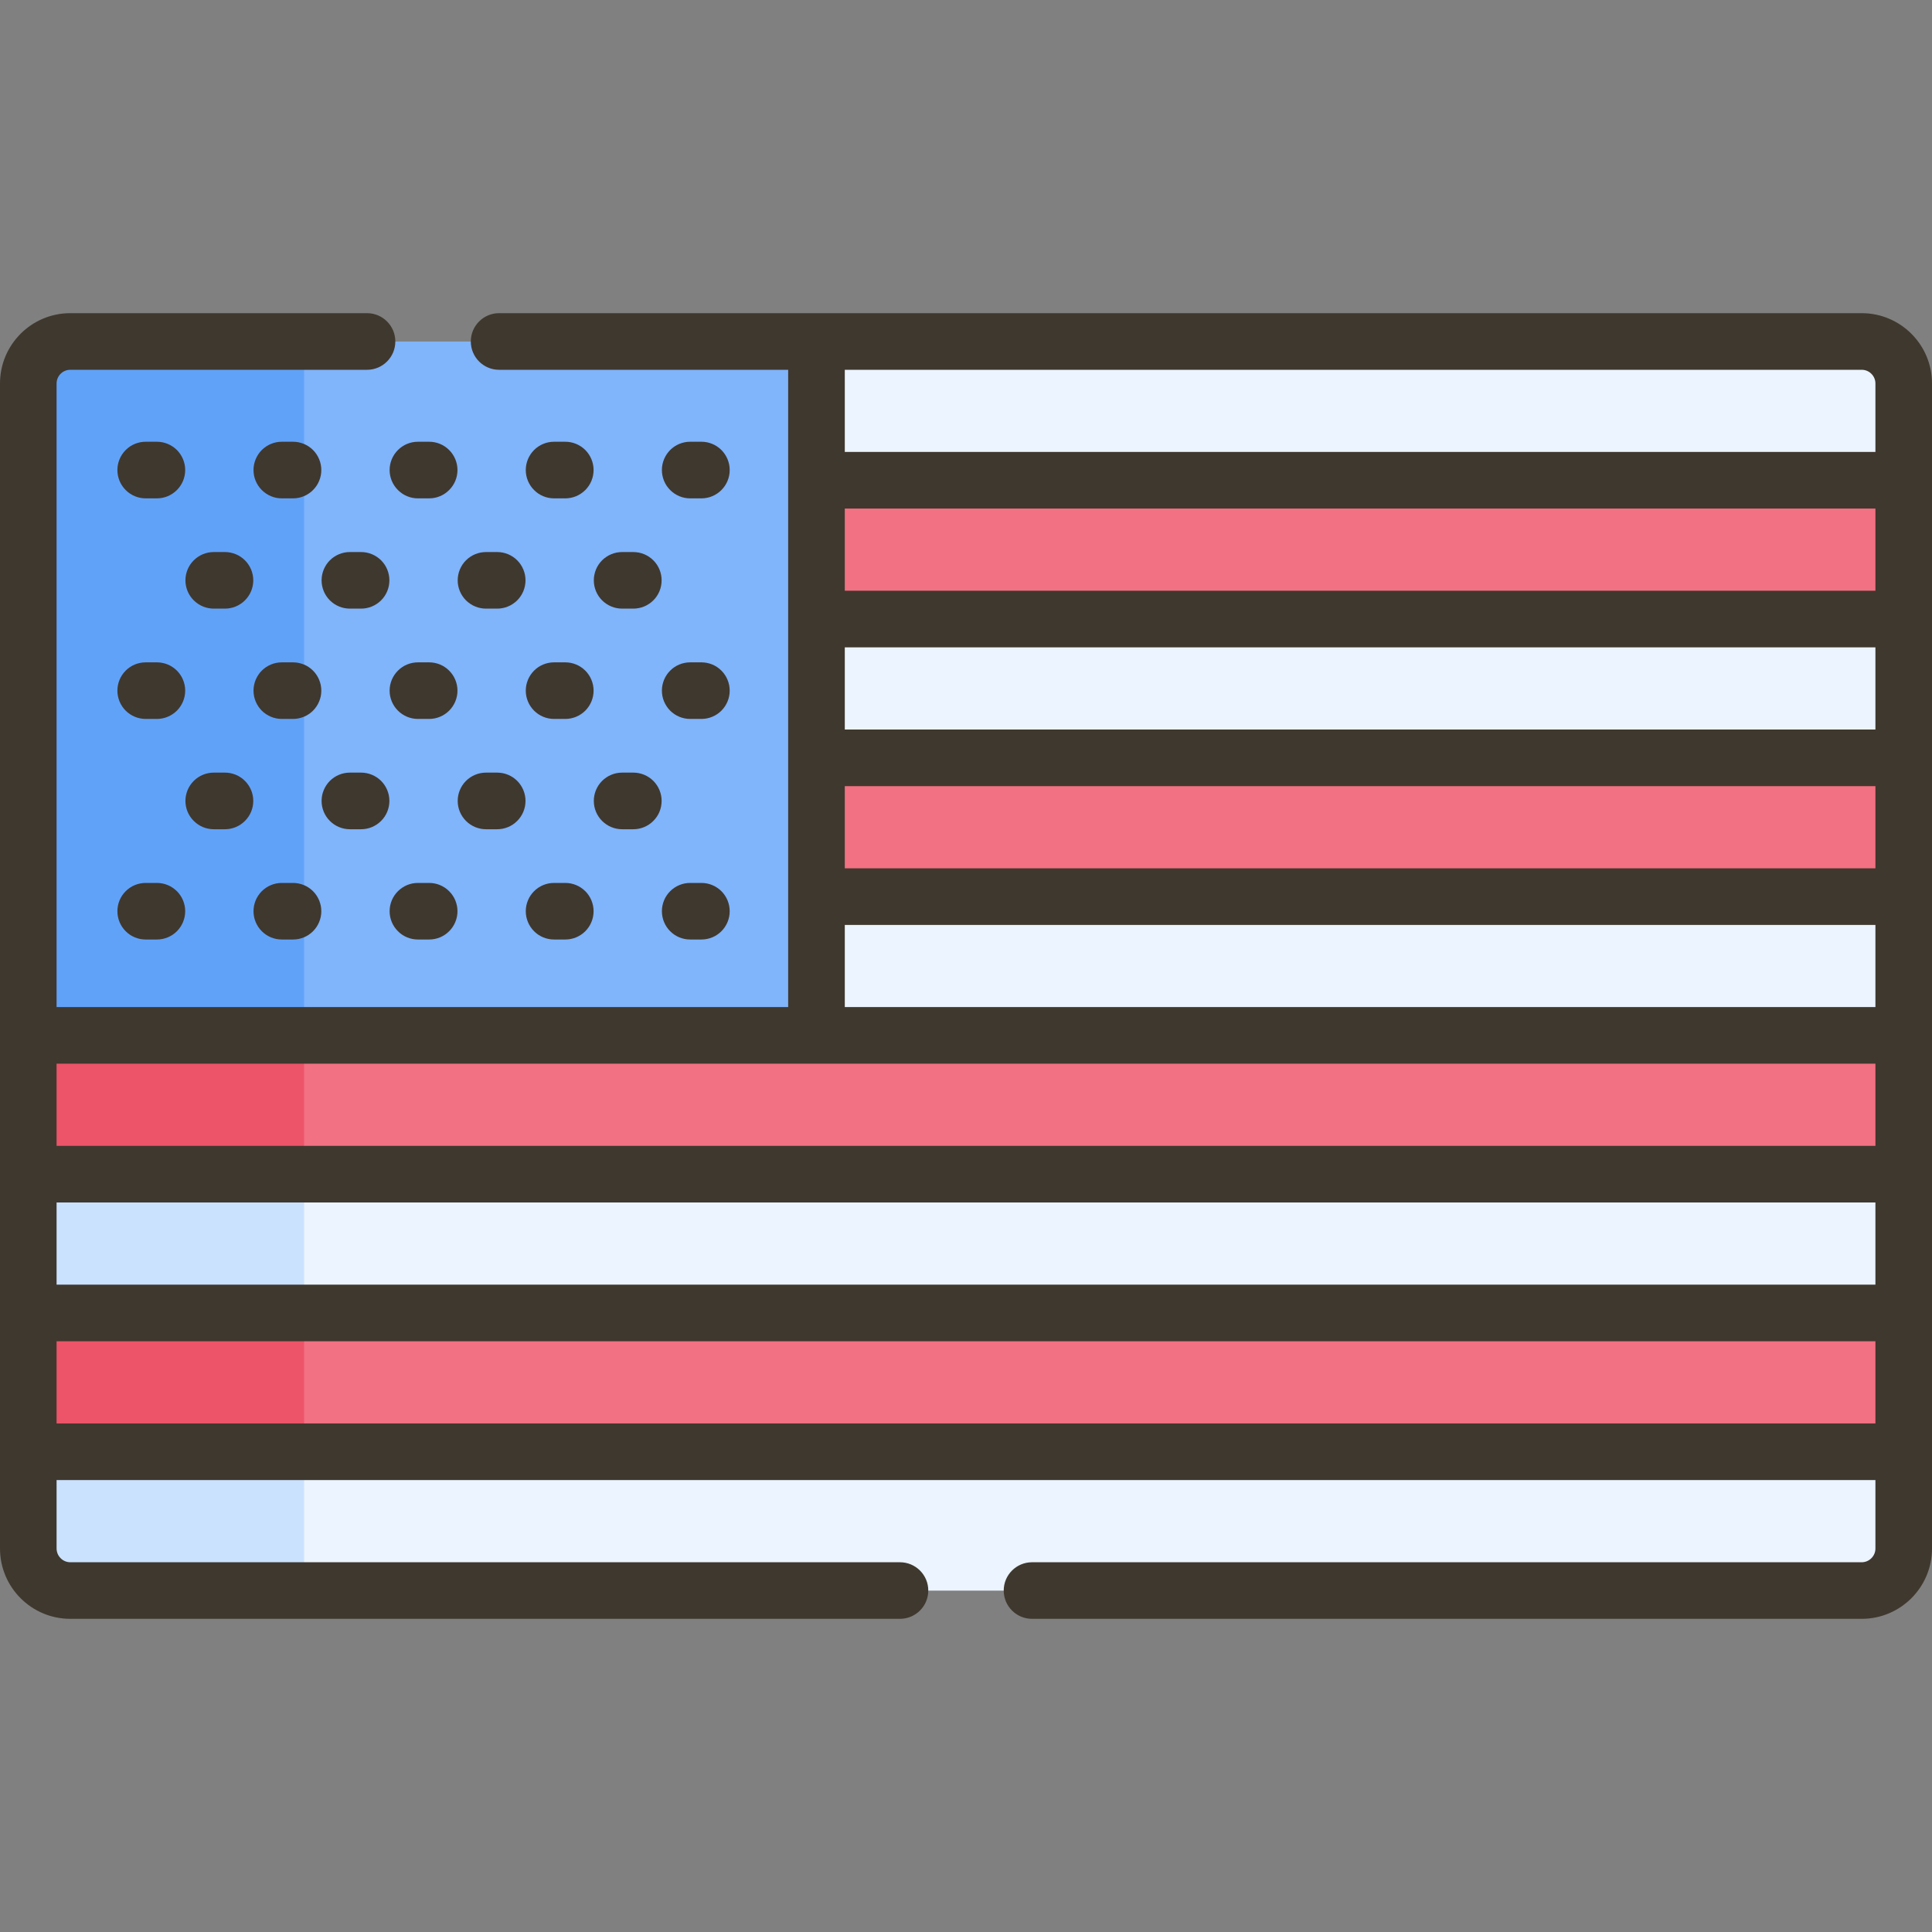
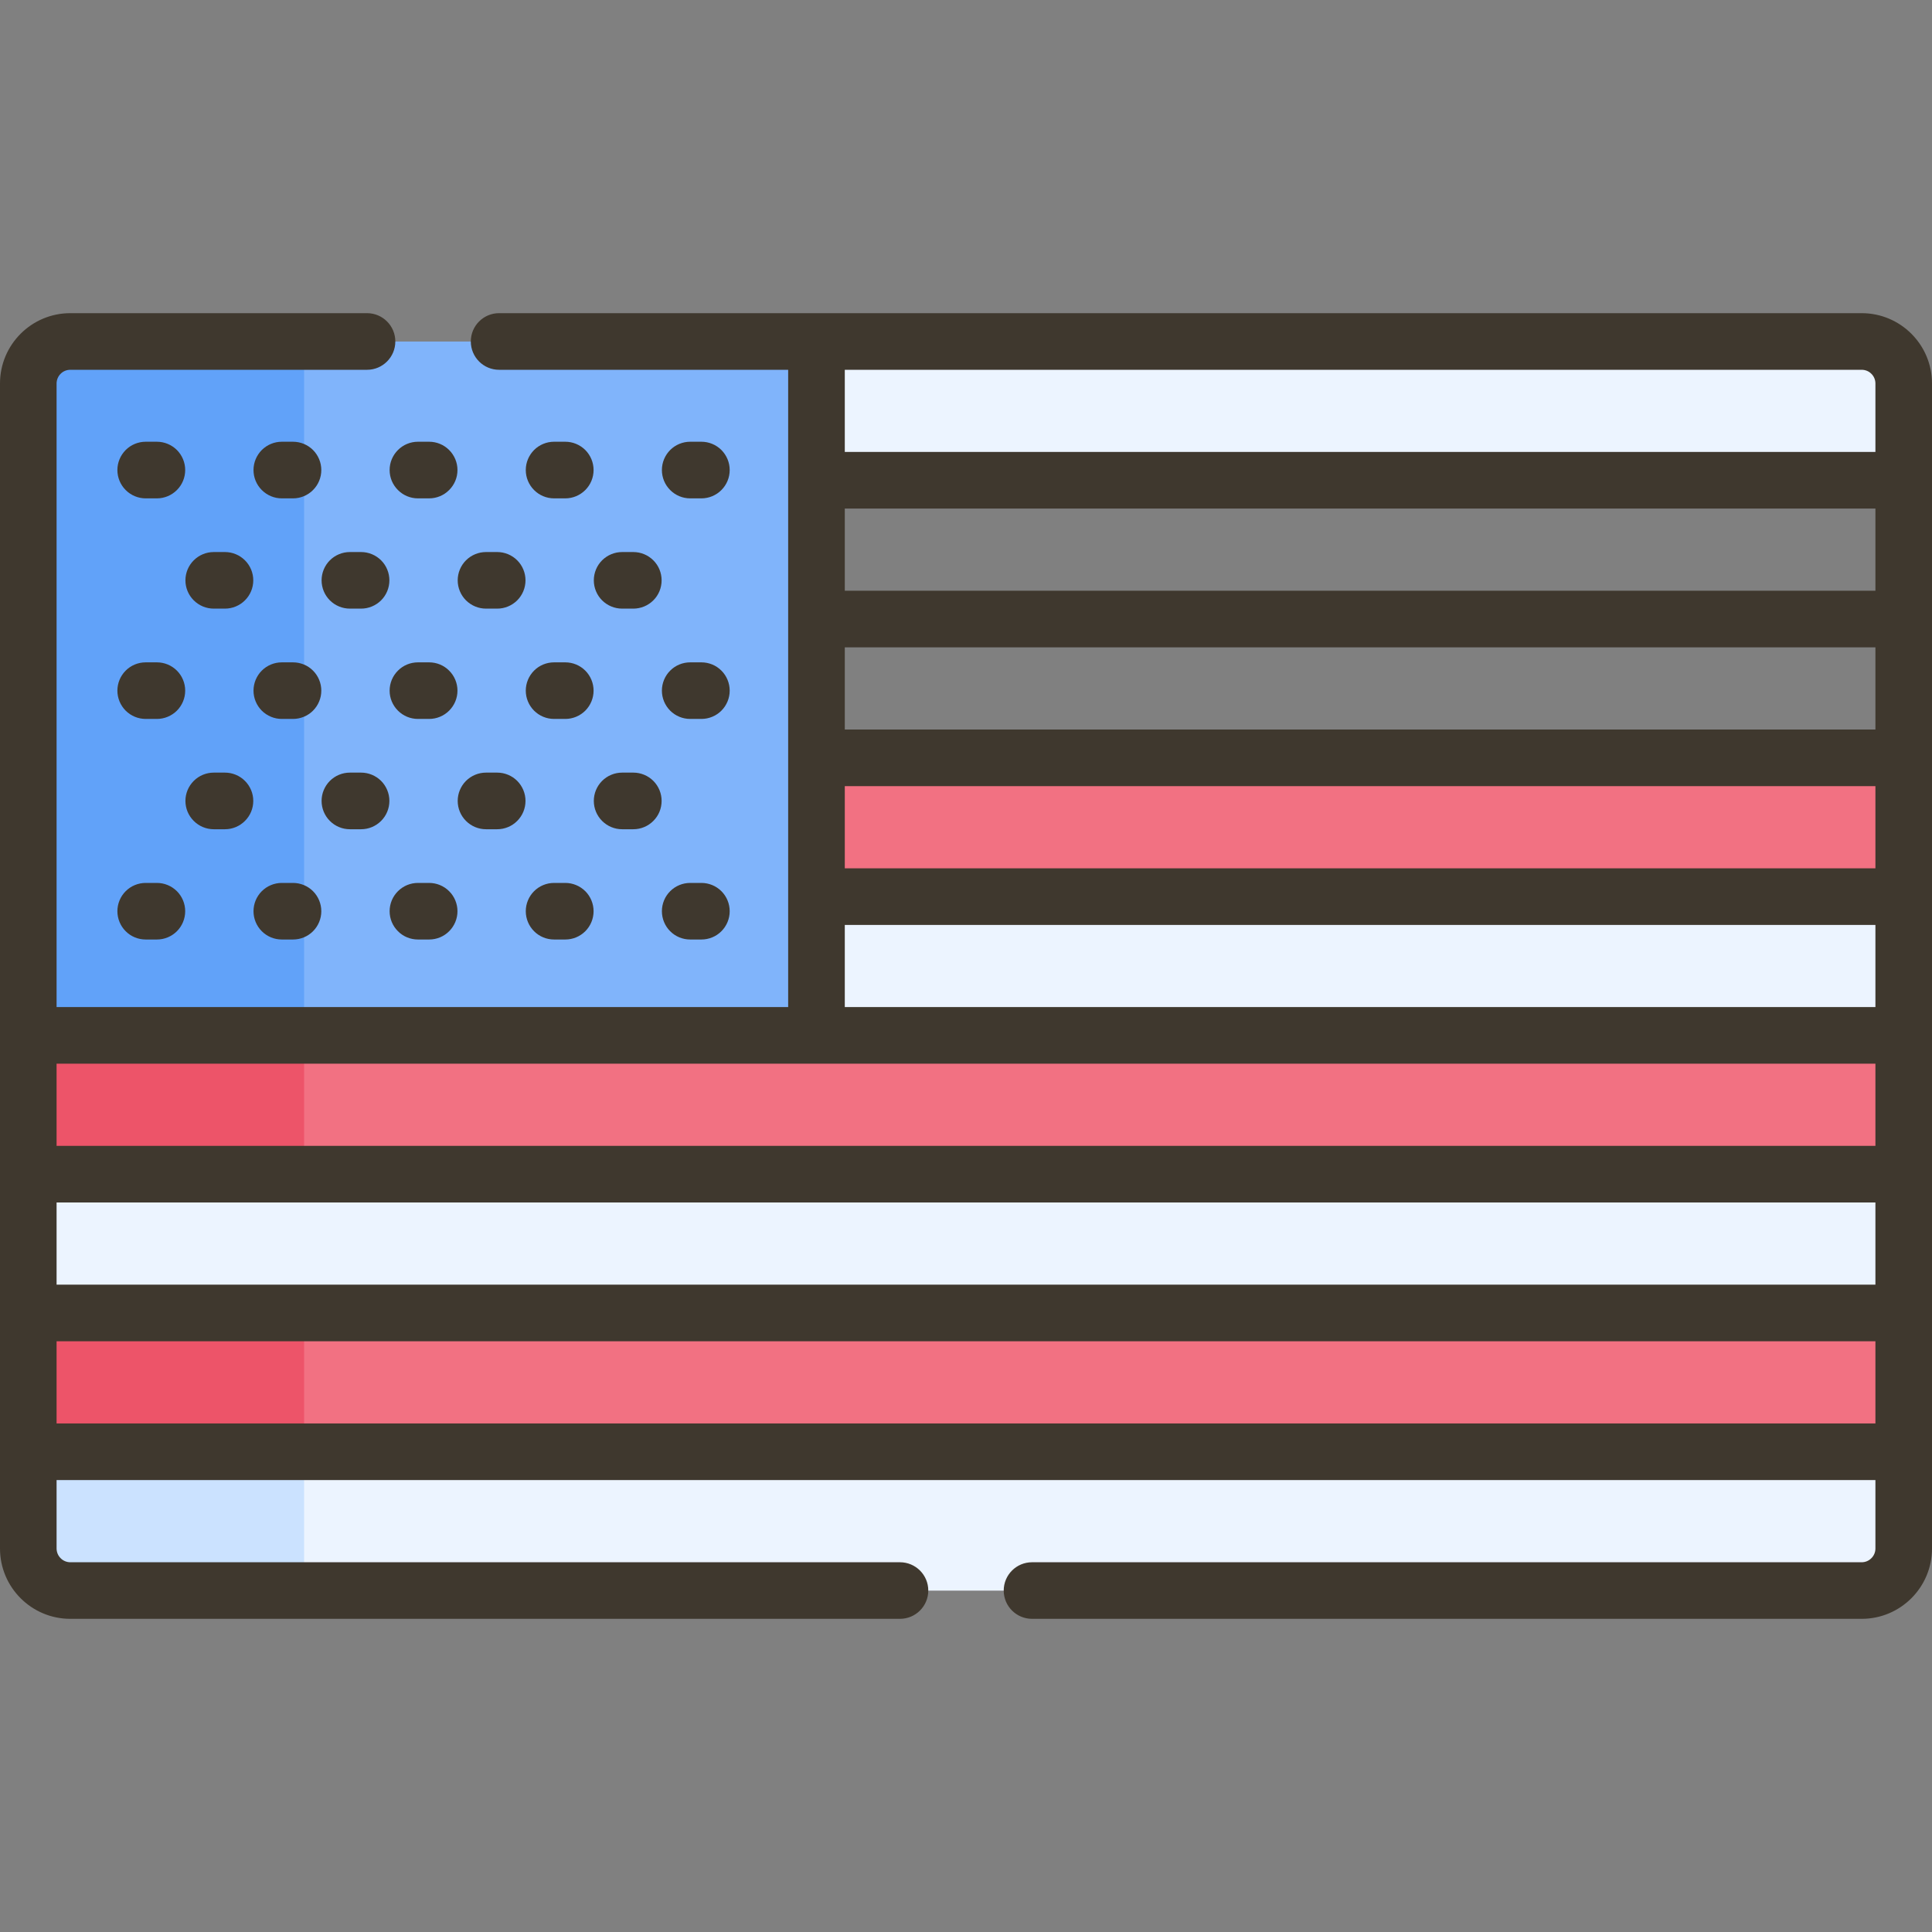
<svg xmlns="http://www.w3.org/2000/svg" fill="none" viewBox="0 0 42 42" height="42" width="42">
  <rect x="0" y="0" width="42" height="42" fill="#808080" stroke="none" />
  <g clip-path="url(#clip0_68_1761)">
    <path fill="#ECF4FF" d="M40.474 7.425H17.751L17.189 7.947V10.825H40.527L41.386 10.443V8.338C41.386 7.834 40.977 7.425 40.474 7.425Z" />
-     <path fill="#F27182" d="M17.751 10.443L17.189 10.825V14.123H40.609L41.386 13.46V10.443H17.751Z" />
-     <path fill="#ECF4FF" d="M17.751 13.46L17.189 14.123V17.053H40.773L41.386 16.477V13.46H17.751Z" />
    <path fill="#F27182" d="M17.751 16.477L17.189 16.971V19.956H40.486L41.386 19.494V16.477H17.751Z" />
    <path fill="#ECF4FF" d="M17.751 19.494L17.189 19.956V22.982H40.486L41.386 22.511V19.494H17.751Z" />
    <path fill="#F27182" d="M0.616 22.511V25.528L1.294 25.994H40.568L41.386 25.528V22.511H0.616Z" />
    <path fill="#ED5469" d="M6.611 22.511H0.616V25.528L1.294 25.994H6.611V22.511Z" />
    <path fill="#ECF4FF" d="M0.616 25.528V28.545L1.275 28.92H40.759L41.386 28.545V25.528H0.616Z" />
-     <path fill="#CBE2FF" d="M6.611 25.528H0.616V28.545L1.275 28.92H6.611V25.528Z" />
    <path fill="#80B4FB" d="M1.529 7.425C1.025 7.425 0.616 7.834 0.616 8.338V22.511H17.751V7.425H1.529Z" />
    <path fill="#61A2F9" d="M6.611 7.425H1.529C1.025 7.425 0.616 7.834 0.616 8.338V22.511H6.611V7.425Z" />
    <path fill="#F27182" d="M0.616 28.545V31.562L1.376 32.188H40.759L41.386 31.562V28.545H0.616Z" />
    <path fill="#ED5469" d="M6.611 28.545H0.616V31.562L1.376 32.188H6.611V28.545Z" />
    <path fill="#ECF4FF" d="M0.616 31.562V33.667C0.616 34.17 1.025 34.579 1.529 34.579H40.473C40.977 34.579 41.386 34.171 41.386 33.667V31.562H0.616Z" />
    <path fill="#CBE2FF" d="M6.611 31.562H0.616V33.667C0.616 34.17 1.025 34.579 1.529 34.579H6.611V31.562Z" />
    <path fill="#3F382E" d="M40.472 6.808H10.85C10.51 6.808 10.235 7.084 10.235 7.423C10.235 7.763 10.51 8.039 10.85 8.039H17.134V21.893H1.23V8.336C1.231 8.257 1.262 8.181 1.318 8.126C1.373 8.07 1.449 8.039 1.528 8.039H7.979C8.319 8.039 8.594 7.763 8.594 7.423C8.594 7.084 8.319 6.808 7.979 6.808H1.528C0.685 6.808 0 7.493 0 8.336V33.664C0 34.507 0.685 35.192 1.528 35.192H19.564C19.904 35.192 20.18 34.917 20.18 34.577C20.18 34.237 19.904 33.962 19.564 33.962H1.528C1.449 33.962 1.373 33.93 1.318 33.874C1.262 33.819 1.231 33.743 1.23 33.664V32.175H40.77V33.664C40.77 33.743 40.738 33.819 40.682 33.874C40.627 33.93 40.551 33.962 40.472 33.962H22.436C22.096 33.962 21.82 34.237 21.82 34.577C21.82 34.917 22.096 35.192 22.436 35.192H40.472C41.315 35.192 42 34.507 42 33.664V8.336C42 7.493 41.315 6.808 40.472 6.808ZM40.77 30.945H1.23V29.158H40.77V30.945ZM40.77 27.927H1.23V26.141H40.77V27.927ZM40.77 24.91H1.23V23.124H40.77V24.91ZM40.77 21.893H18.365V20.107H40.77V21.893ZM40.77 18.876H18.365V17.09H40.77V18.876ZM40.77 15.859H18.365V14.073H40.77V15.859ZM40.77 12.842H18.365V11.056H40.77V12.842ZM40.77 9.825H18.365V8.039H40.472C40.551 8.039 40.627 8.07 40.682 8.126C40.738 8.181 40.77 8.257 40.77 8.336V9.825Z" />
    <path fill="#3F382E" d="M3.411 10.834H3.167C3.004 10.834 2.847 10.769 2.732 10.653C2.617 10.538 2.552 10.382 2.552 10.218C2.552 10.055 2.617 9.899 2.732 9.783C2.847 9.668 3.004 9.603 3.167 9.603H3.411C3.574 9.603 3.73 9.668 3.846 9.783C3.961 9.899 4.026 10.055 4.026 10.218C4.026 10.382 3.961 10.538 3.846 10.653C3.73 10.769 3.574 10.834 3.411 10.834ZM6.37 10.834H6.126C5.963 10.834 5.807 10.769 5.691 10.653C5.576 10.538 5.511 10.382 5.511 10.218C5.511 10.055 5.576 9.899 5.691 9.783C5.807 9.668 5.963 9.603 6.126 9.603H6.37C6.533 9.603 6.69 9.668 6.805 9.783C6.92 9.899 6.985 10.055 6.985 10.218C6.985 10.382 6.92 10.538 6.805 10.653C6.69 10.769 6.533 10.834 6.37 10.834ZM9.329 10.834H9.086C8.922 10.834 8.766 10.769 8.651 10.653C8.535 10.538 8.47 10.382 8.47 10.218C8.47 10.055 8.535 9.899 8.651 9.783C8.766 9.668 8.922 9.603 9.086 9.603H9.329C9.493 9.603 9.649 9.668 9.764 9.783C9.88 9.899 9.945 10.055 9.945 10.218C9.945 10.382 9.88 10.538 9.764 10.653C9.649 10.769 9.493 10.834 9.329 10.834ZM12.289 10.834H12.045C11.882 10.834 11.725 10.769 11.61 10.653C11.495 10.538 11.43 10.382 11.43 10.218C11.43 10.055 11.495 9.899 11.61 9.783C11.725 9.668 11.882 9.603 12.045 9.603H12.289C12.452 9.603 12.608 9.668 12.724 9.783C12.839 9.899 12.904 10.055 12.904 10.218C12.904 10.382 12.839 10.538 12.724 10.653C12.608 10.769 12.452 10.834 12.289 10.834ZM15.248 10.834H15.004C14.841 10.834 14.684 10.769 14.569 10.653C14.454 10.538 14.389 10.382 14.389 10.218C14.389 10.055 14.454 9.899 14.569 9.783C14.684 9.668 14.841 9.603 15.004 9.603H15.248C15.411 9.603 15.568 9.668 15.683 9.783C15.798 9.899 15.863 10.055 15.863 10.218C15.863 10.382 15.798 10.538 15.683 10.653C15.568 10.769 15.411 10.834 15.248 10.834ZM4.89 13.231H4.647C4.484 13.231 4.327 13.166 4.212 13.051C4.096 12.936 4.031 12.779 4.031 12.616C4.031 12.453 4.096 12.296 4.212 12.181C4.327 12.066 4.484 12.001 4.647 12.001H4.89C5.054 12.001 5.21 12.066 5.325 12.181C5.441 12.296 5.506 12.453 5.506 12.616C5.506 12.779 5.441 12.936 5.325 13.051C5.21 13.166 5.054 13.231 4.89 13.231ZM7.85 13.231H7.606C7.443 13.231 7.286 13.166 7.171 13.051C7.056 12.936 6.991 12.779 6.991 12.616C6.991 12.453 7.056 12.296 7.171 12.181C7.286 12.066 7.443 12.001 7.606 12.001H7.85C8.013 12.001 8.169 12.066 8.285 12.181C8.4 12.296 8.465 12.453 8.465 12.616C8.465 12.779 8.4 12.936 8.285 13.051C8.169 13.166 8.013 13.231 7.85 13.231ZM10.809 13.231H10.565C10.402 13.231 10.246 13.166 10.13 13.051C10.015 12.936 9.95 12.779 9.95 12.616C9.95 12.453 10.015 12.296 10.13 12.181C10.246 12.066 10.402 12.001 10.565 12.001H10.809C10.972 12.001 11.129 12.066 11.244 12.181C11.359 12.296 11.424 12.453 11.424 12.616C11.424 12.779 11.359 12.936 11.244 13.051C11.129 13.166 10.972 13.231 10.809 13.231ZM13.768 13.231H13.525C13.361 13.231 13.205 13.166 13.089 13.051C12.974 12.936 12.909 12.779 12.909 12.616C12.909 12.453 12.974 12.296 13.089 12.181C13.205 12.066 13.361 12.001 13.525 12.001H13.768C13.931 12.001 14.088 12.066 14.203 12.181C14.319 12.296 14.383 12.453 14.383 12.616C14.383 12.779 14.319 12.936 14.203 13.051C14.088 13.166 13.931 13.231 13.768 13.231ZM3.411 15.629H3.167C3.004 15.629 2.847 15.564 2.732 15.449C2.617 15.333 2.552 15.177 2.552 15.014C2.552 14.851 2.617 14.694 2.732 14.579C2.847 14.463 3.004 14.399 3.167 14.399H3.411C3.574 14.399 3.73 14.463 3.846 14.579C3.961 14.694 4.026 14.851 4.026 15.014C4.026 15.177 3.961 15.333 3.846 15.449C3.73 15.564 3.574 15.629 3.411 15.629ZM6.37 15.629H6.126C5.963 15.629 5.807 15.564 5.691 15.449C5.576 15.333 5.511 15.177 5.511 15.014C5.511 14.851 5.576 14.694 5.691 14.579C5.807 14.463 5.963 14.399 6.126 14.399H6.37C6.533 14.399 6.69 14.463 6.805 14.579C6.92 14.694 6.985 14.851 6.985 15.014C6.985 15.177 6.92 15.333 6.805 15.449C6.69 15.564 6.533 15.629 6.37 15.629ZM9.329 15.629H9.086C8.922 15.629 8.766 15.564 8.651 15.449C8.535 15.333 8.47 15.177 8.47 15.014C8.47 14.851 8.535 14.694 8.651 14.579C8.766 14.463 8.922 14.399 9.086 14.399H9.329C9.493 14.399 9.649 14.463 9.764 14.579C9.88 14.694 9.945 14.851 9.945 15.014C9.945 15.177 9.88 15.333 9.764 15.449C9.649 15.564 9.493 15.629 9.329 15.629ZM12.289 15.629H12.045C11.882 15.629 11.725 15.564 11.61 15.449C11.495 15.333 11.43 15.177 11.43 15.014C11.43 14.851 11.495 14.694 11.61 14.579C11.725 14.463 11.882 14.399 12.045 14.399H12.289C12.452 14.399 12.608 14.463 12.724 14.579C12.839 14.694 12.904 14.851 12.904 15.014C12.904 15.177 12.839 15.333 12.724 15.449C12.608 15.564 12.452 15.629 12.289 15.629ZM15.248 15.629H15.004C14.841 15.629 14.684 15.564 14.569 15.449C14.454 15.333 14.389 15.177 14.389 15.014C14.389 14.851 14.454 14.694 14.569 14.579C14.684 14.463 14.841 14.399 15.004 14.399H15.248C15.411 14.399 15.568 14.463 15.683 14.579C15.798 14.694 15.863 14.851 15.863 15.014C15.863 15.177 15.798 15.333 15.683 15.449C15.568 15.564 15.411 15.629 15.248 15.629ZM3.411 20.424H3.167C3.004 20.424 2.847 20.36 2.732 20.244C2.617 20.129 2.552 19.972 2.552 19.809C2.552 19.646 2.617 19.489 2.732 19.374C2.847 19.259 3.004 19.194 3.167 19.194H3.411C3.574 19.194 3.73 19.259 3.846 19.374C3.961 19.489 4.026 19.646 4.026 19.809C4.026 19.972 3.961 20.129 3.846 20.244C3.73 20.36 3.574 20.424 3.411 20.424ZM6.37 20.424H6.126C5.963 20.424 5.807 20.36 5.691 20.244C5.576 20.129 5.511 19.972 5.511 19.809C5.511 19.646 5.576 19.489 5.691 19.374C5.807 19.259 5.963 19.194 6.126 19.194H6.37C6.533 19.194 6.69 19.259 6.805 19.374C6.92 19.489 6.985 19.646 6.985 19.809C6.985 19.972 6.92 20.129 6.805 20.244C6.69 20.36 6.533 20.424 6.37 20.424ZM9.329 20.424H9.086C8.922 20.424 8.766 20.36 8.651 20.244C8.535 20.129 8.47 19.972 8.47 19.809C8.47 19.646 8.535 19.489 8.651 19.374C8.766 19.259 8.922 19.194 9.086 19.194H9.329C9.493 19.194 9.649 19.259 9.764 19.374C9.88 19.489 9.945 19.646 9.945 19.809C9.945 19.972 9.88 20.129 9.764 20.244C9.649 20.36 9.493 20.424 9.329 20.424ZM12.289 20.424H12.045C11.882 20.424 11.725 20.36 11.61 20.244C11.495 20.129 11.43 19.972 11.43 19.809C11.43 19.646 11.495 19.489 11.61 19.374C11.725 19.259 11.882 19.194 12.045 19.194H12.289C12.452 19.194 12.608 19.259 12.724 19.374C12.839 19.489 12.904 19.646 12.904 19.809C12.904 19.972 12.839 20.129 12.724 20.244C12.608 20.36 12.452 20.424 12.289 20.424ZM15.248 20.424H15.004C14.841 20.424 14.684 20.36 14.569 20.244C14.454 20.129 14.389 19.972 14.389 19.809C14.389 19.646 14.454 19.489 14.569 19.374C14.684 19.259 14.841 19.194 15.004 19.194H15.248C15.411 19.194 15.568 19.259 15.683 19.374C15.798 19.489 15.863 19.646 15.863 19.809C15.863 19.972 15.798 20.129 15.683 20.244C15.568 20.36 15.411 20.424 15.248 20.424ZM4.89 18.027H4.647C4.484 18.027 4.327 17.962 4.212 17.846C4.096 17.731 4.031 17.575 4.031 17.411C4.031 17.248 4.096 17.092 4.212 16.976C4.327 16.861 4.484 16.796 4.647 16.796H4.89C5.054 16.796 5.21 16.861 5.325 16.976C5.441 17.092 5.506 17.248 5.506 17.411C5.506 17.575 5.441 17.731 5.325 17.846C5.21 17.962 5.054 18.027 4.89 18.027ZM7.85 18.027H7.606C7.443 18.027 7.286 17.962 7.171 17.846C7.056 17.731 6.991 17.575 6.991 17.411C6.991 17.248 7.056 17.092 7.171 16.976C7.286 16.861 7.443 16.796 7.606 16.796H7.85C8.013 16.796 8.169 16.861 8.285 16.976C8.4 17.092 8.465 17.248 8.465 17.411C8.465 17.575 8.4 17.731 8.285 17.846C8.169 17.962 8.013 18.027 7.85 18.027ZM10.809 18.027H10.565C10.402 18.027 10.246 17.962 10.13 17.846C10.015 17.731 9.95 17.575 9.95 17.411C9.95 17.248 10.015 17.092 10.13 16.976C10.246 16.861 10.402 16.796 10.565 16.796H10.809C10.972 16.796 11.129 16.861 11.244 16.976C11.359 17.092 11.424 17.248 11.424 17.411C11.424 17.575 11.359 17.731 11.244 17.846C11.129 17.962 10.972 18.027 10.809 18.027ZM13.768 18.027H13.525C13.361 18.027 13.205 17.962 13.089 17.846C12.974 17.731 12.909 17.575 12.909 17.411C12.909 17.248 12.974 17.092 13.089 16.976C13.205 16.861 13.361 16.796 13.525 16.796H13.768C13.931 16.796 14.088 16.861 14.203 16.976C14.319 17.092 14.383 17.248 14.383 17.411C14.383 17.575 14.319 17.731 14.203 17.846C14.088 17.962 13.931 18.027 13.768 18.027Z" />
  </g>
  <defs>
    <clipPath id="clip0_68_1761">
      <rect fill="white" height="42" width="42" />
    </clipPath>
  </defs>
</svg>